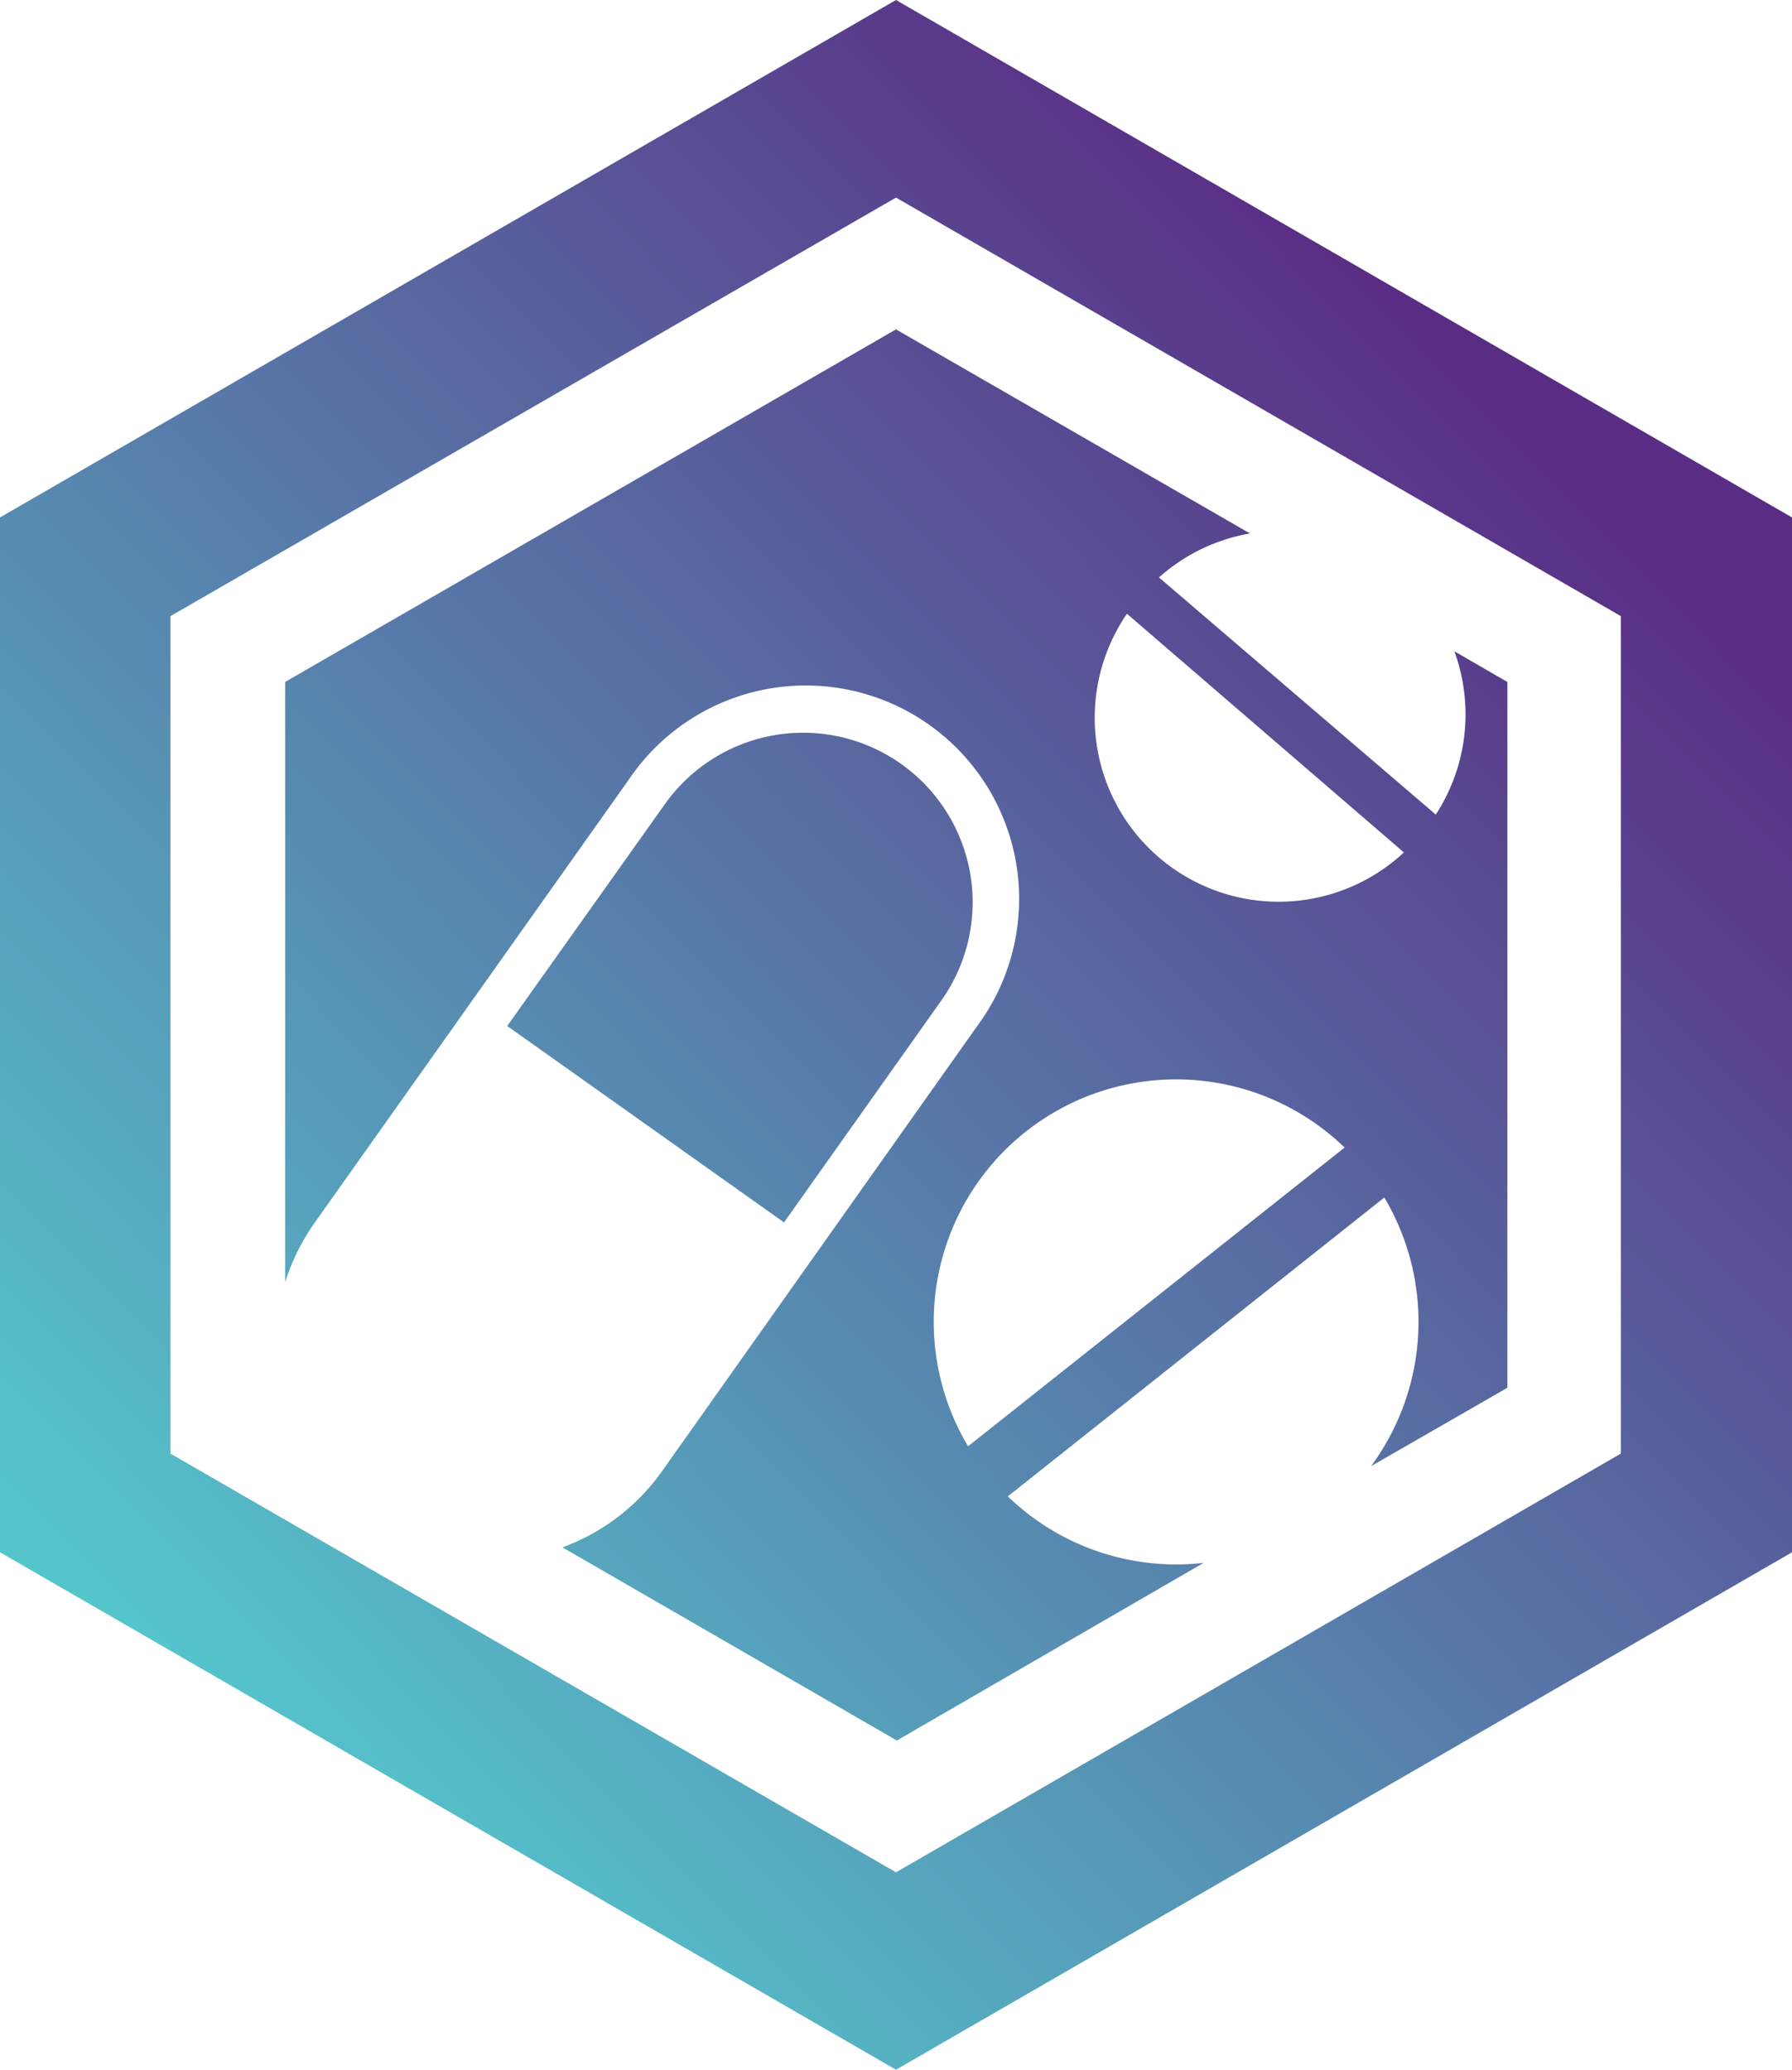
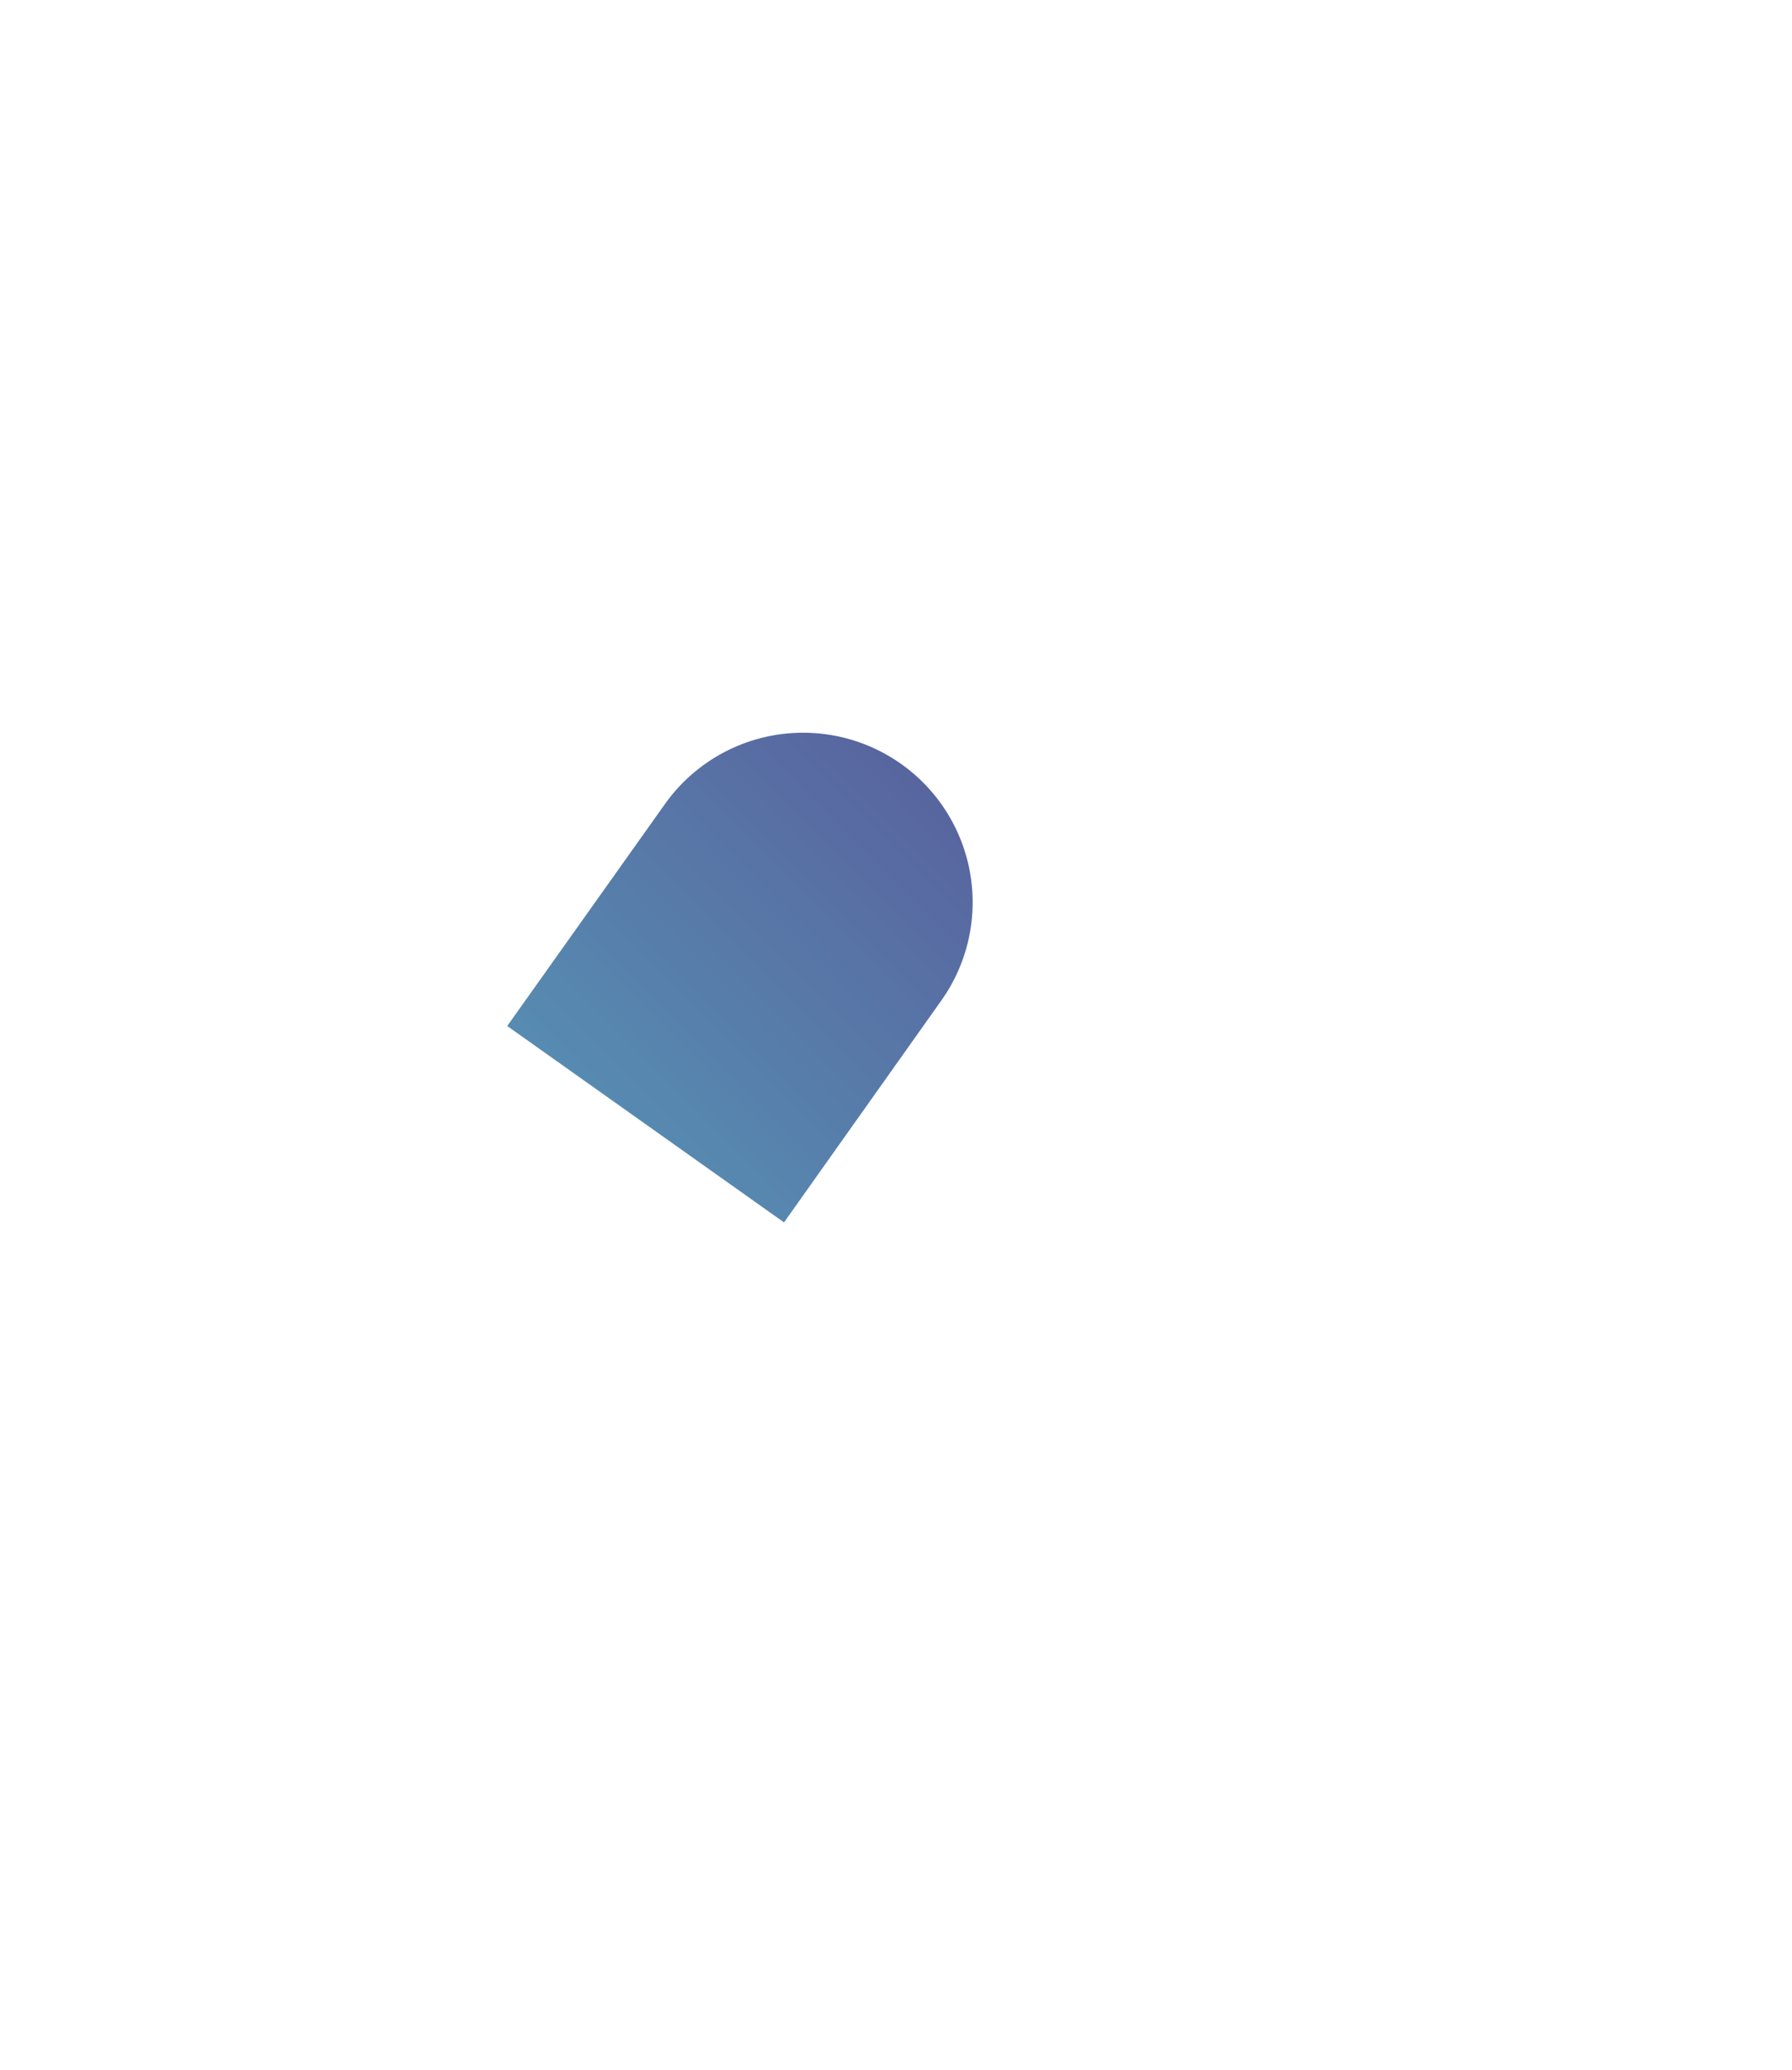
<svg xmlns="http://www.w3.org/2000/svg" xmlns:xlink="http://www.w3.org/1999/xlink" id="Camada_1" data-name="Camada 1" viewBox="0 0 105.14 121.4">
  <defs>
    <style>.cls-1{fill:url(#linear-gradient);}.cls-2{fill:url(#linear-gradient-2);}.cls-3{fill:url(#linear-gradient-3);}</style>
    <linearGradient id="linear-gradient" x1="6.72" y1="94.73" x2="84.99" y2="17.34" gradientUnits="userSpaceOnUse">
      <stop offset="0" stop-color="#55c5cc" />
      <stop offset="0.98" stop-color="#5a2d85" />
    </linearGradient>
    <linearGradient id="linear-gradient-2" x1="12.37" y1="100.45" x2="90.65" y2="23.06" xlink:href="#linear-gradient" />
    <linearGradient id="linear-gradient-3" x1="12.37" y1="100.45" x2="90.65" y2="23.06" xlink:href="#linear-gradient" />
  </defs>
  <title>Sirai Icon</title>
  <path class="cls-1" d="M55.24,58.67A9.93,9.93,0,1,0,39,47.18l-9.24,13L46,71.7Z" />
-   <path class="cls-2" d="M52.57,0,0,30.35v60.7L52.57,121.4l52.57-30.35V30.35ZM95.1,85.26,52.57,109.82,10,85.26V36.14L52.57,11.59,95.1,36.14Z" />
-   <path class="cls-3" d="M52.57,19.32,16.73,40v35.2a12.77,12.77,0,0,1,1.71-3.45L36.92,45.69A12.52,12.52,0,1,1,57.35,60.16L38.88,86.24A12.37,12.37,0,0,1,33,90.76l19.62,11.33L70.62,91.67a14.22,14.22,0,0,1-11.49-3.9L81.22,70.24A14.26,14.26,0,0,1,80.44,86l8-4.6V40l-3.11-1.8a10.78,10.78,0,0,1-1.09,9.58L68,33.87a10.76,10.76,0,0,1,5.34-2.58ZM56.8,84.83A14.22,14.22,0,0,1,78.89,67.31ZM82.37,50A10.79,10.79,0,0,1,66.12,36Z" />
</svg>